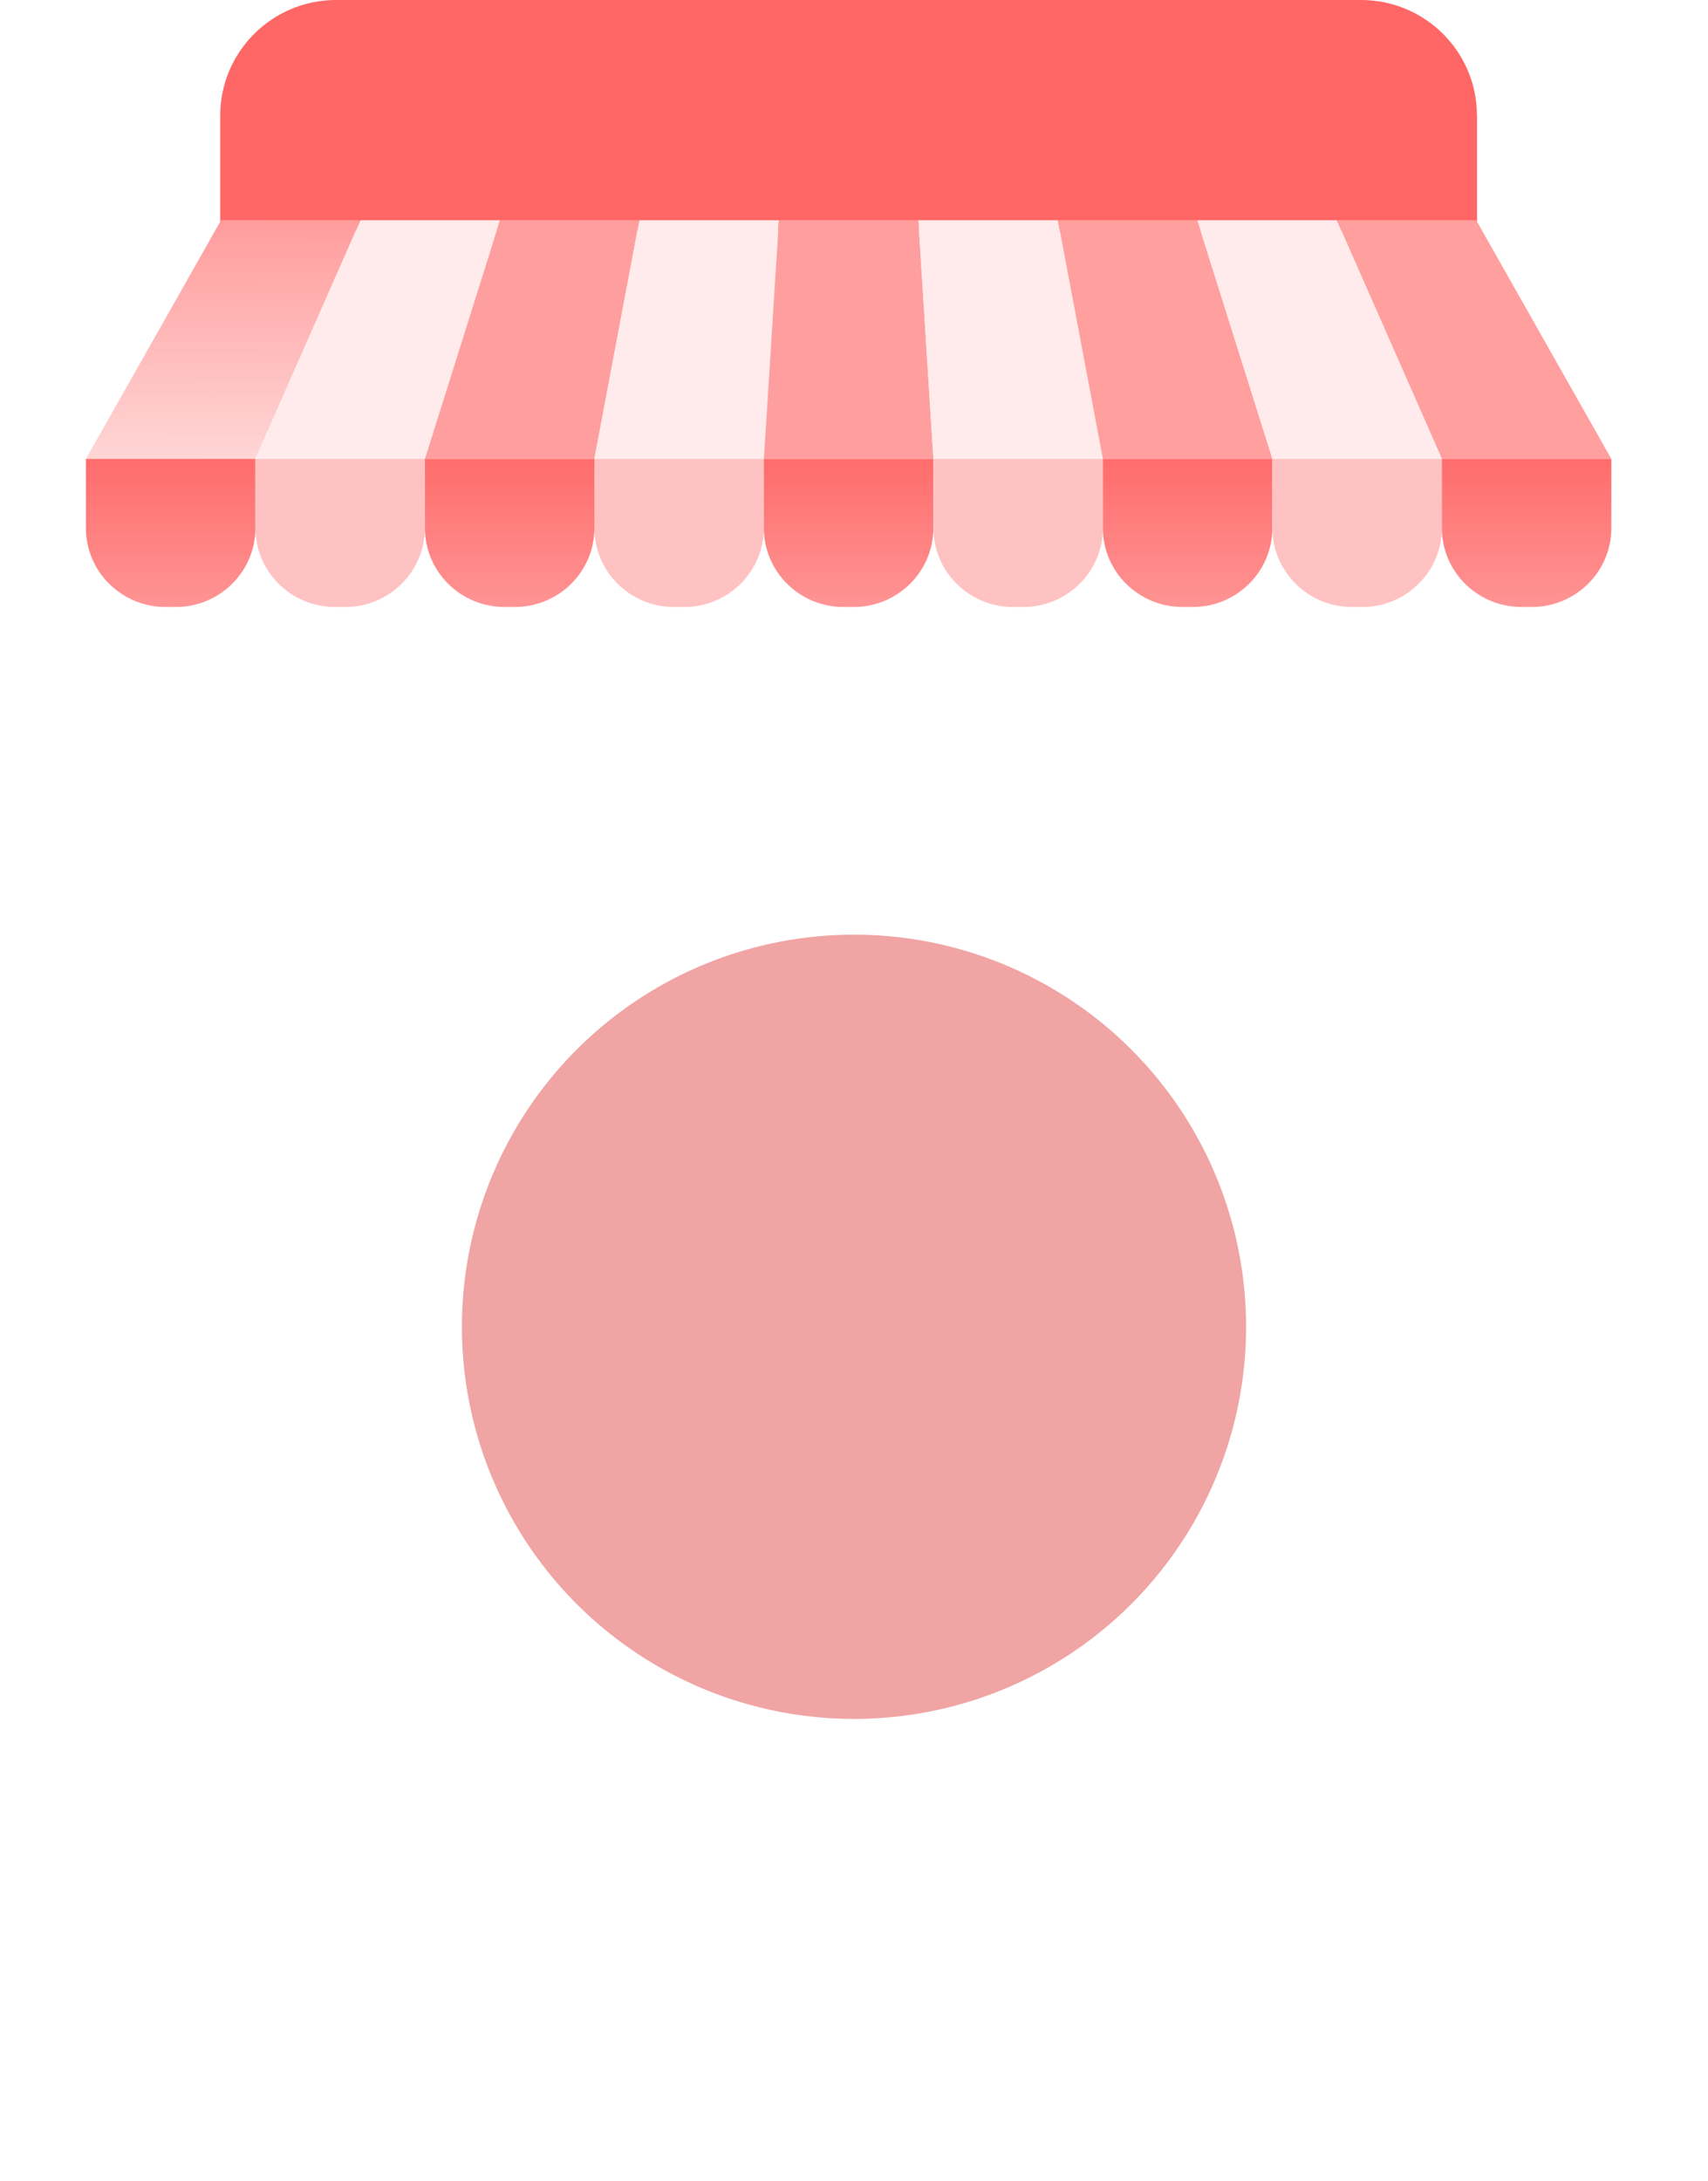
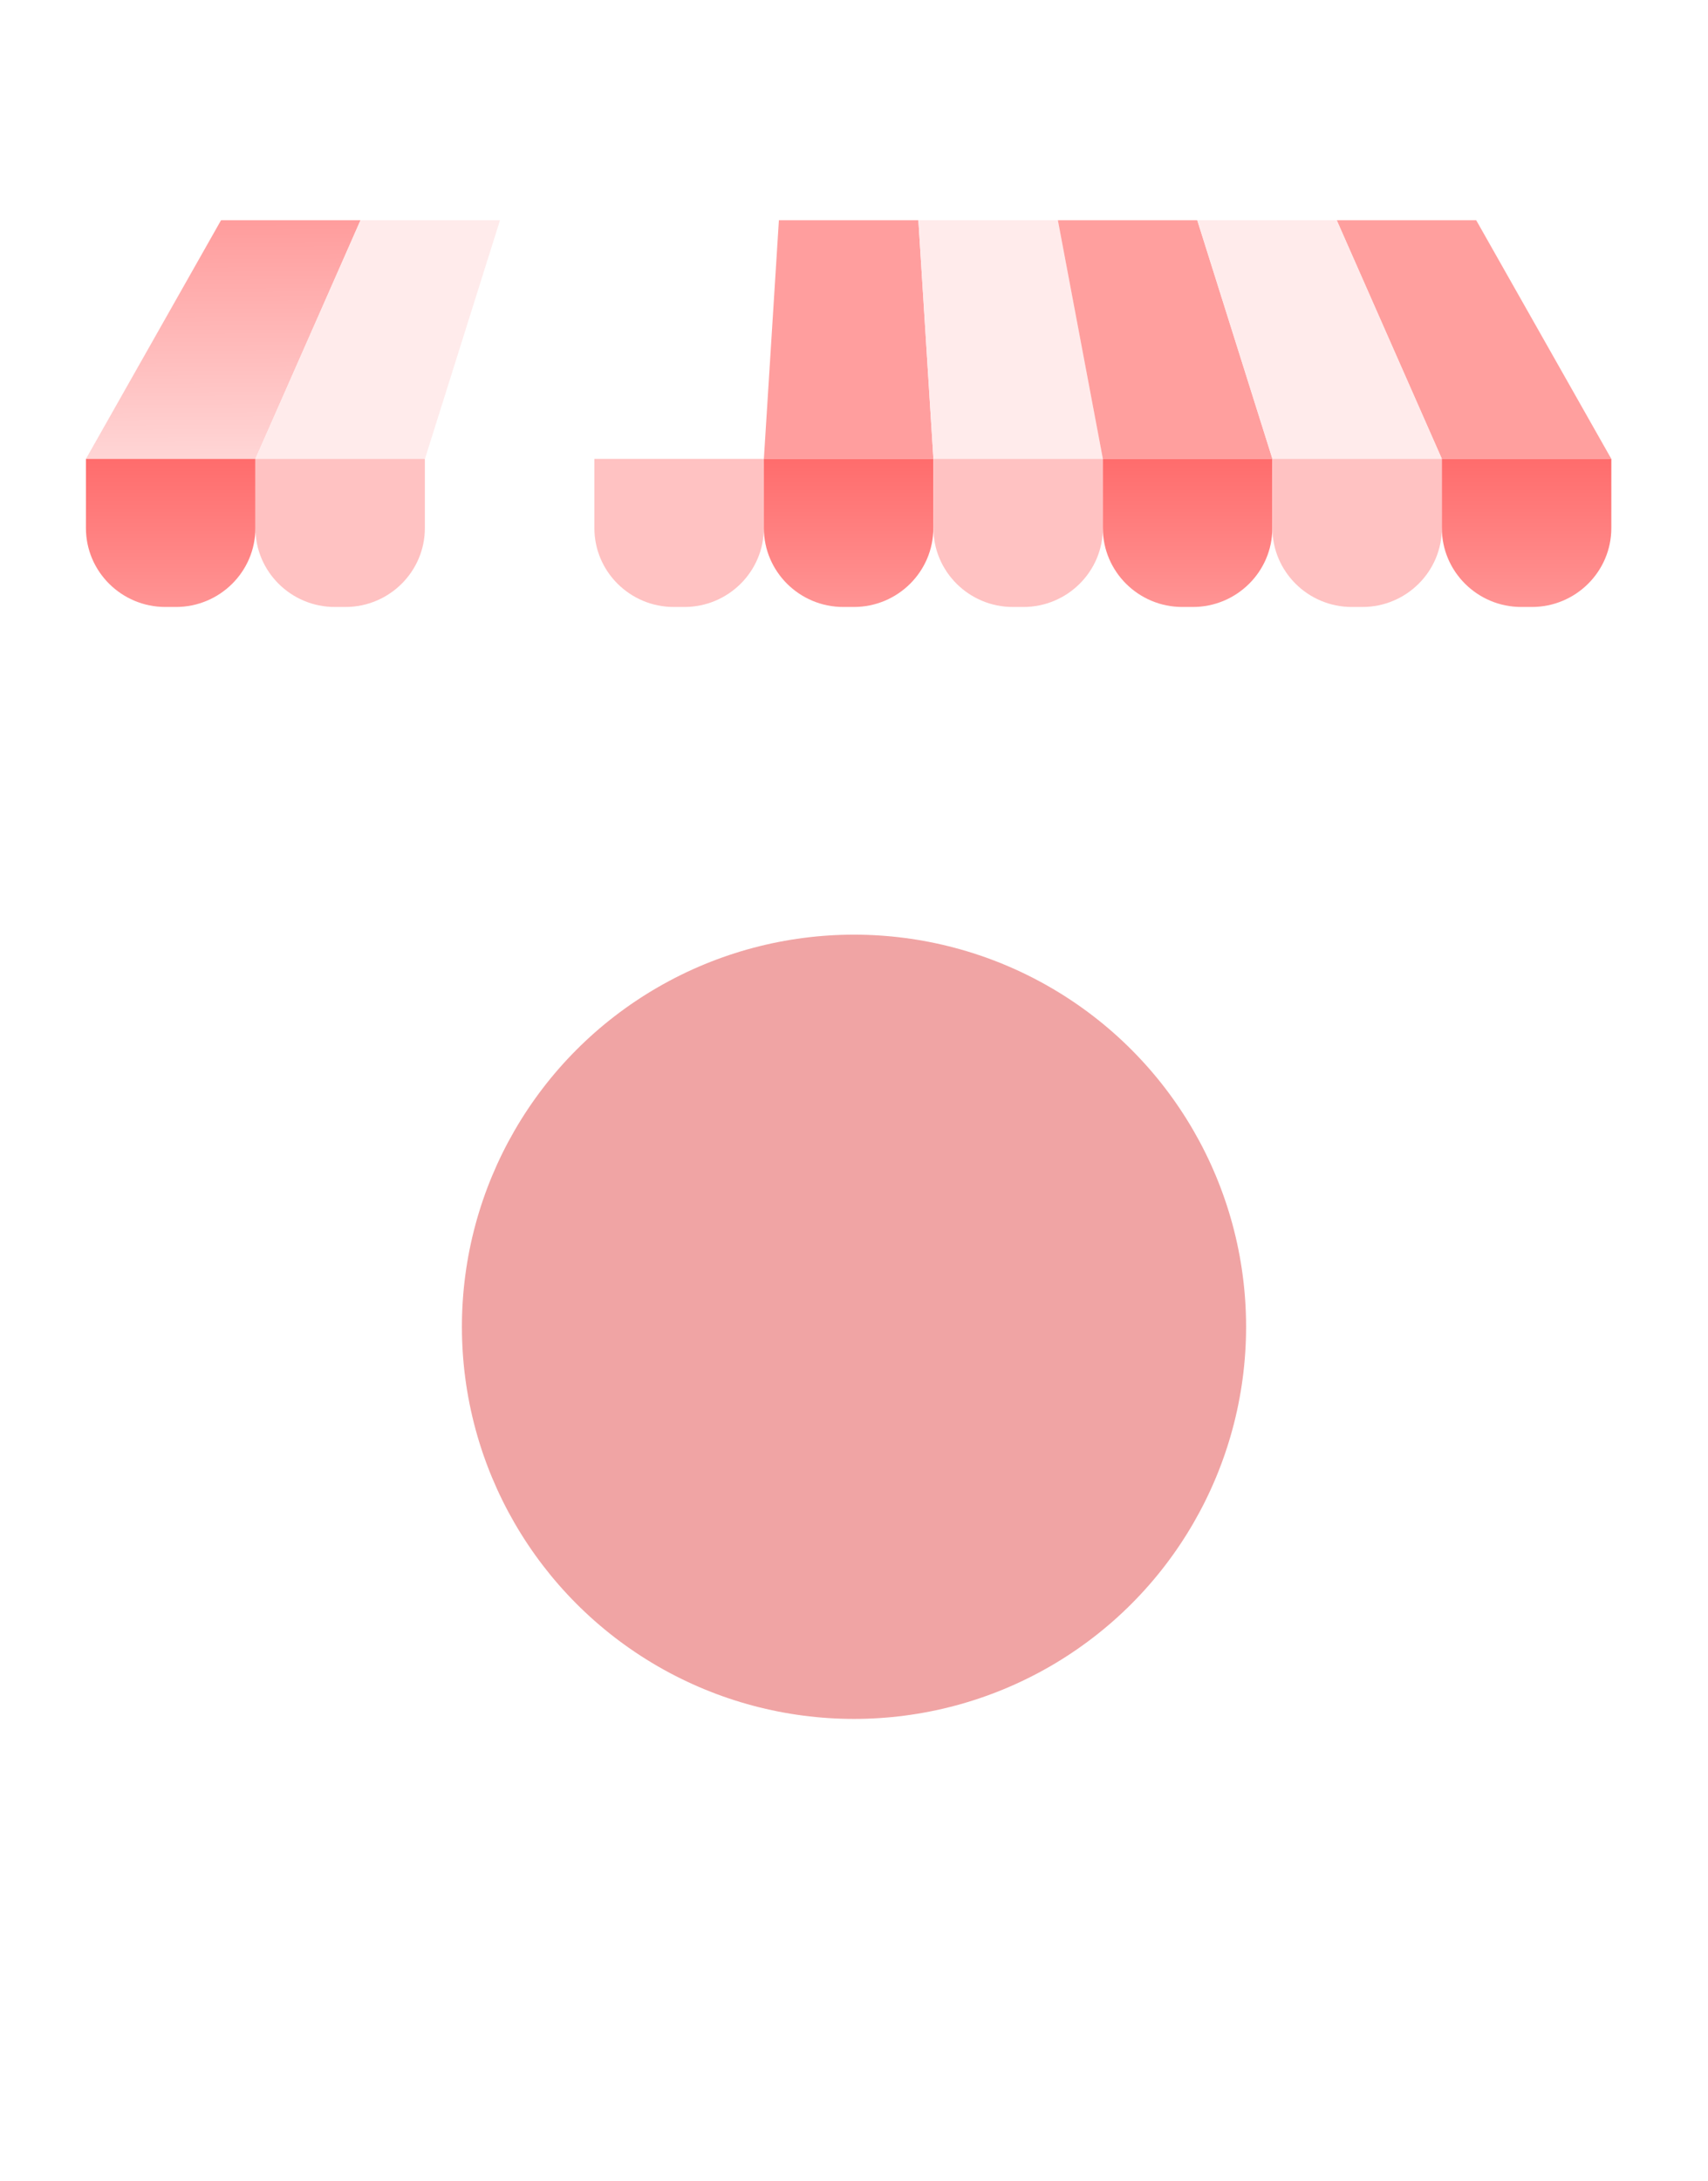
<svg xmlns="http://www.w3.org/2000/svg" width="318" height="406" viewBox="0 0 318 406" fill="none">
  <path d="M275 21.529V358.472C275 370.379 265.335 380 253.41 380H62.574C50.648 380 41 370.363 41 358.472V21.529C41 9.637 50.665 0 62.574 0H253.394C265.335 0 274.984 9.637 274.984 21.529H275Z" fill="white" />
-   <path d="M275 21.529V43.024H41V21.529C41 9.637 50.665 0 62.574 0H253.394C265.335 0 274.984 9.637 274.984 21.529H275Z" fill="#FF6766" />
  <path d="M47.55 85.424H16L41.152 41H67.122L47.55 85.424Z" fill="url(#paint0_linear_8393_11019)" />
  <path d="M299.997 85.424H268.447L248.875 41H274.845L299.997 85.424Z" fill="url(#paint1_linear_8393_11019)" />
  <path d="M79.117 85.424H47.551L67.122 41H93.092L79.117 85.424Z" fill="#FFEBEB" />
-   <path d="M110.667 85.424H79.117L93.092 41H119.046L110.667 85.424Z" fill="url(#paint2_linear_8393_11019)" />
-   <path d="M142.214 85.424H110.664L119.043 41H145.013L142.214 85.424Z" fill="#FFEBEB" />
+   <path d="M142.214 85.424H110.664H145.013L142.214 85.424Z" fill="#FFEBEB" />
  <path d="M173.785 85.424H142.219L145.017 41H170.987L173.785 85.424Z" fill="url(#paint3_linear_8393_11019)" />
  <path d="M205.333 85.424H173.783L170.984 41H196.954L205.333 85.424Z" fill="#FFEBEB" />
  <path d="M236.902 85.424H205.335L196.957 41H222.911L236.902 85.424Z" fill="url(#paint4_linear_8393_11019)" />
  <path d="M268.452 85.424H236.902L222.91 41H248.88L268.452 85.424Z" fill="#FFEBEB" />
  <path d="M16 85.424H47.55V98.311C47.55 106.427 40.906 113 32.741 113H30.81C22.644 113 16 106.427 16 98.311V85.424Z" fill="url(#paint5_linear_8393_11019)" />
  <path d="M47.551 85.424H79.101V98.311C79.101 106.427 72.457 113 64.291 113H62.36C54.178 113 47.551 106.41 47.551 98.311V85.424Z" fill="#FFC2C2" />
-   <path d="M79.117 85.424H110.667V98.311C110.667 106.427 104.024 113 95.858 113H93.927C85.745 113 79.117 106.41 79.117 98.311V85.424Z" fill="url(#paint6_linear_8393_11019)" />
  <path d="M110.664 85.424H142.214V98.311C142.214 106.427 135.57 113 127.405 113H125.474C117.292 113 110.664 106.41 110.664 98.311V85.424Z" fill="#FFC2C2" />
  <path d="M142.219 85.424H173.769V98.311C173.769 106.427 167.125 113 158.959 113H157.028C148.846 113 142.219 106.41 142.219 98.311V85.424Z" fill="url(#paint7_linear_8393_11019)" />
  <path d="M173.785 85.424H205.335V98.311C205.335 106.427 198.691 113 190.526 113H188.595C180.413 113 173.785 106.41 173.785 98.311V85.424Z" fill="#FFC2C2" />
  <path d="M205.336 85.424H236.886V98.311C236.886 106.427 230.242 113 222.077 113H220.146C211.963 113 205.336 106.41 205.336 98.311V85.424Z" fill="url(#paint8_linear_8393_11019)" />
  <path d="M236.898 85.424H268.449V98.311C268.449 106.427 261.805 113 253.639 113H251.708C243.526 113 236.898 106.41 236.898 98.311V85.424Z" fill="#FFC2C2" />
  <path d="M268.449 85.424H299.999V98.311C299.999 106.427 293.356 113 285.19 113H283.259C275.077 113 268.449 106.41 268.449 98.311V85.424Z" fill="url(#paint9_linear_8393_11019)" />
  <g filter="url(#filter0_f_8393_11019)">
    <circle cx="159" cy="247" r="73" fill="#E97B7A" fill-opacity="0.68" />
  </g>
  <defs>
    <filter id="filter0_f_8393_11019" x="0" y="88" width="318" height="318" filterUnits="userSpaceOnUse" color-interpolation-filters="sRGB">
      <feFlood flood-opacity="0" result="BackgroundImageFix" />
      <feBlend mode="normal" in="SourceGraphic" in2="BackgroundImageFix" result="shape" />
      <feGaussianBlur stdDeviation="43" result="effect1_foregroundBlur_8393_11019" />
    </filter>
    <linearGradient id="paint0_linear_8393_11019" x1="41.561" y1="-0.697" x2="42.04" y2="85.651" gradientUnits="userSpaceOnUse">
      <stop stop-color="#FF6666" />
      <stop offset="1" stop-color="#FFD6D6" />
    </linearGradient>
    <linearGradient id="paint1_linear_8393_11019" x1="274.436" y1="0.196" x2="274.436" y2="0.196" gradientUnits="userSpaceOnUse">
      <stop stop-color="#FF6766" />
      <stop offset="1" stop-color="#FFD6D6" />
    </linearGradient>
    <linearGradient id="paint2_linear_8393_11019" x1="99.082" y1="0.196" x2="99.082" y2="0.196" gradientUnits="userSpaceOnUse">
      <stop stop-color="#FF6666" />
      <stop offset="0" stop-color="#FF6666" />
      <stop offset="1" stop-color="#FFD6D6" />
    </linearGradient>
    <linearGradient id="paint3_linear_8393_11019" x1="158.01" y1="0.196" x2="158.01" y2="0.196" gradientUnits="userSpaceOnUse">
      <stop stop-color="#FF6666" />
      <stop offset="1" stop-color="#FFD6D6" />
    </linearGradient>
    <linearGradient id="paint4_linear_8393_11019" x1="216.921" y1="0.196" x2="216.921" y2="0.196" gradientUnits="userSpaceOnUse">
      <stop stop-color="#FF6766" />
      <stop offset="1" stop-color="#FFD6D6" />
    </linearGradient>
    <linearGradient id="paint5_linear_8393_11019" x1="31.775" y1="81.106" x2="31.775" y2="158.82" gradientUnits="userSpaceOnUse">
      <stop stop-color="#FF6666" />
      <stop offset="1" stop-color="#FFD6D6" />
    </linearGradient>
    <linearGradient id="paint6_linear_8393_11019" x1="94.892" y1="81.106" x2="94.892" y2="158.82" gradientUnits="userSpaceOnUse">
      <stop stop-color="#FF6666" />
      <stop offset="1" stop-color="#FFD6D6" />
    </linearGradient>
    <linearGradient id="paint7_linear_8393_11019" x1="158.01" y1="81.106" x2="158.01" y2="158.82" gradientUnits="userSpaceOnUse">
      <stop stop-color="#FF6666" />
      <stop offset="1" stop-color="#FFD6D6" />
    </linearGradient>
    <linearGradient id="paint8_linear_8393_11019" x1="221.111" y1="81.106" x2="221.111" y2="158.82" gradientUnits="userSpaceOnUse">
      <stop stop-color="#FF6666" />
      <stop offset="1" stop-color="#FFD6D6" />
    </linearGradient>
    <linearGradient id="paint9_linear_8393_11019" x1="284.224" y1="81.106" x2="284.224" y2="158.82" gradientUnits="userSpaceOnUse">
      <stop stop-color="#FF6666" />
      <stop offset="1" stop-color="#FFD6D6" />
    </linearGradient>
  </defs>
</svg>